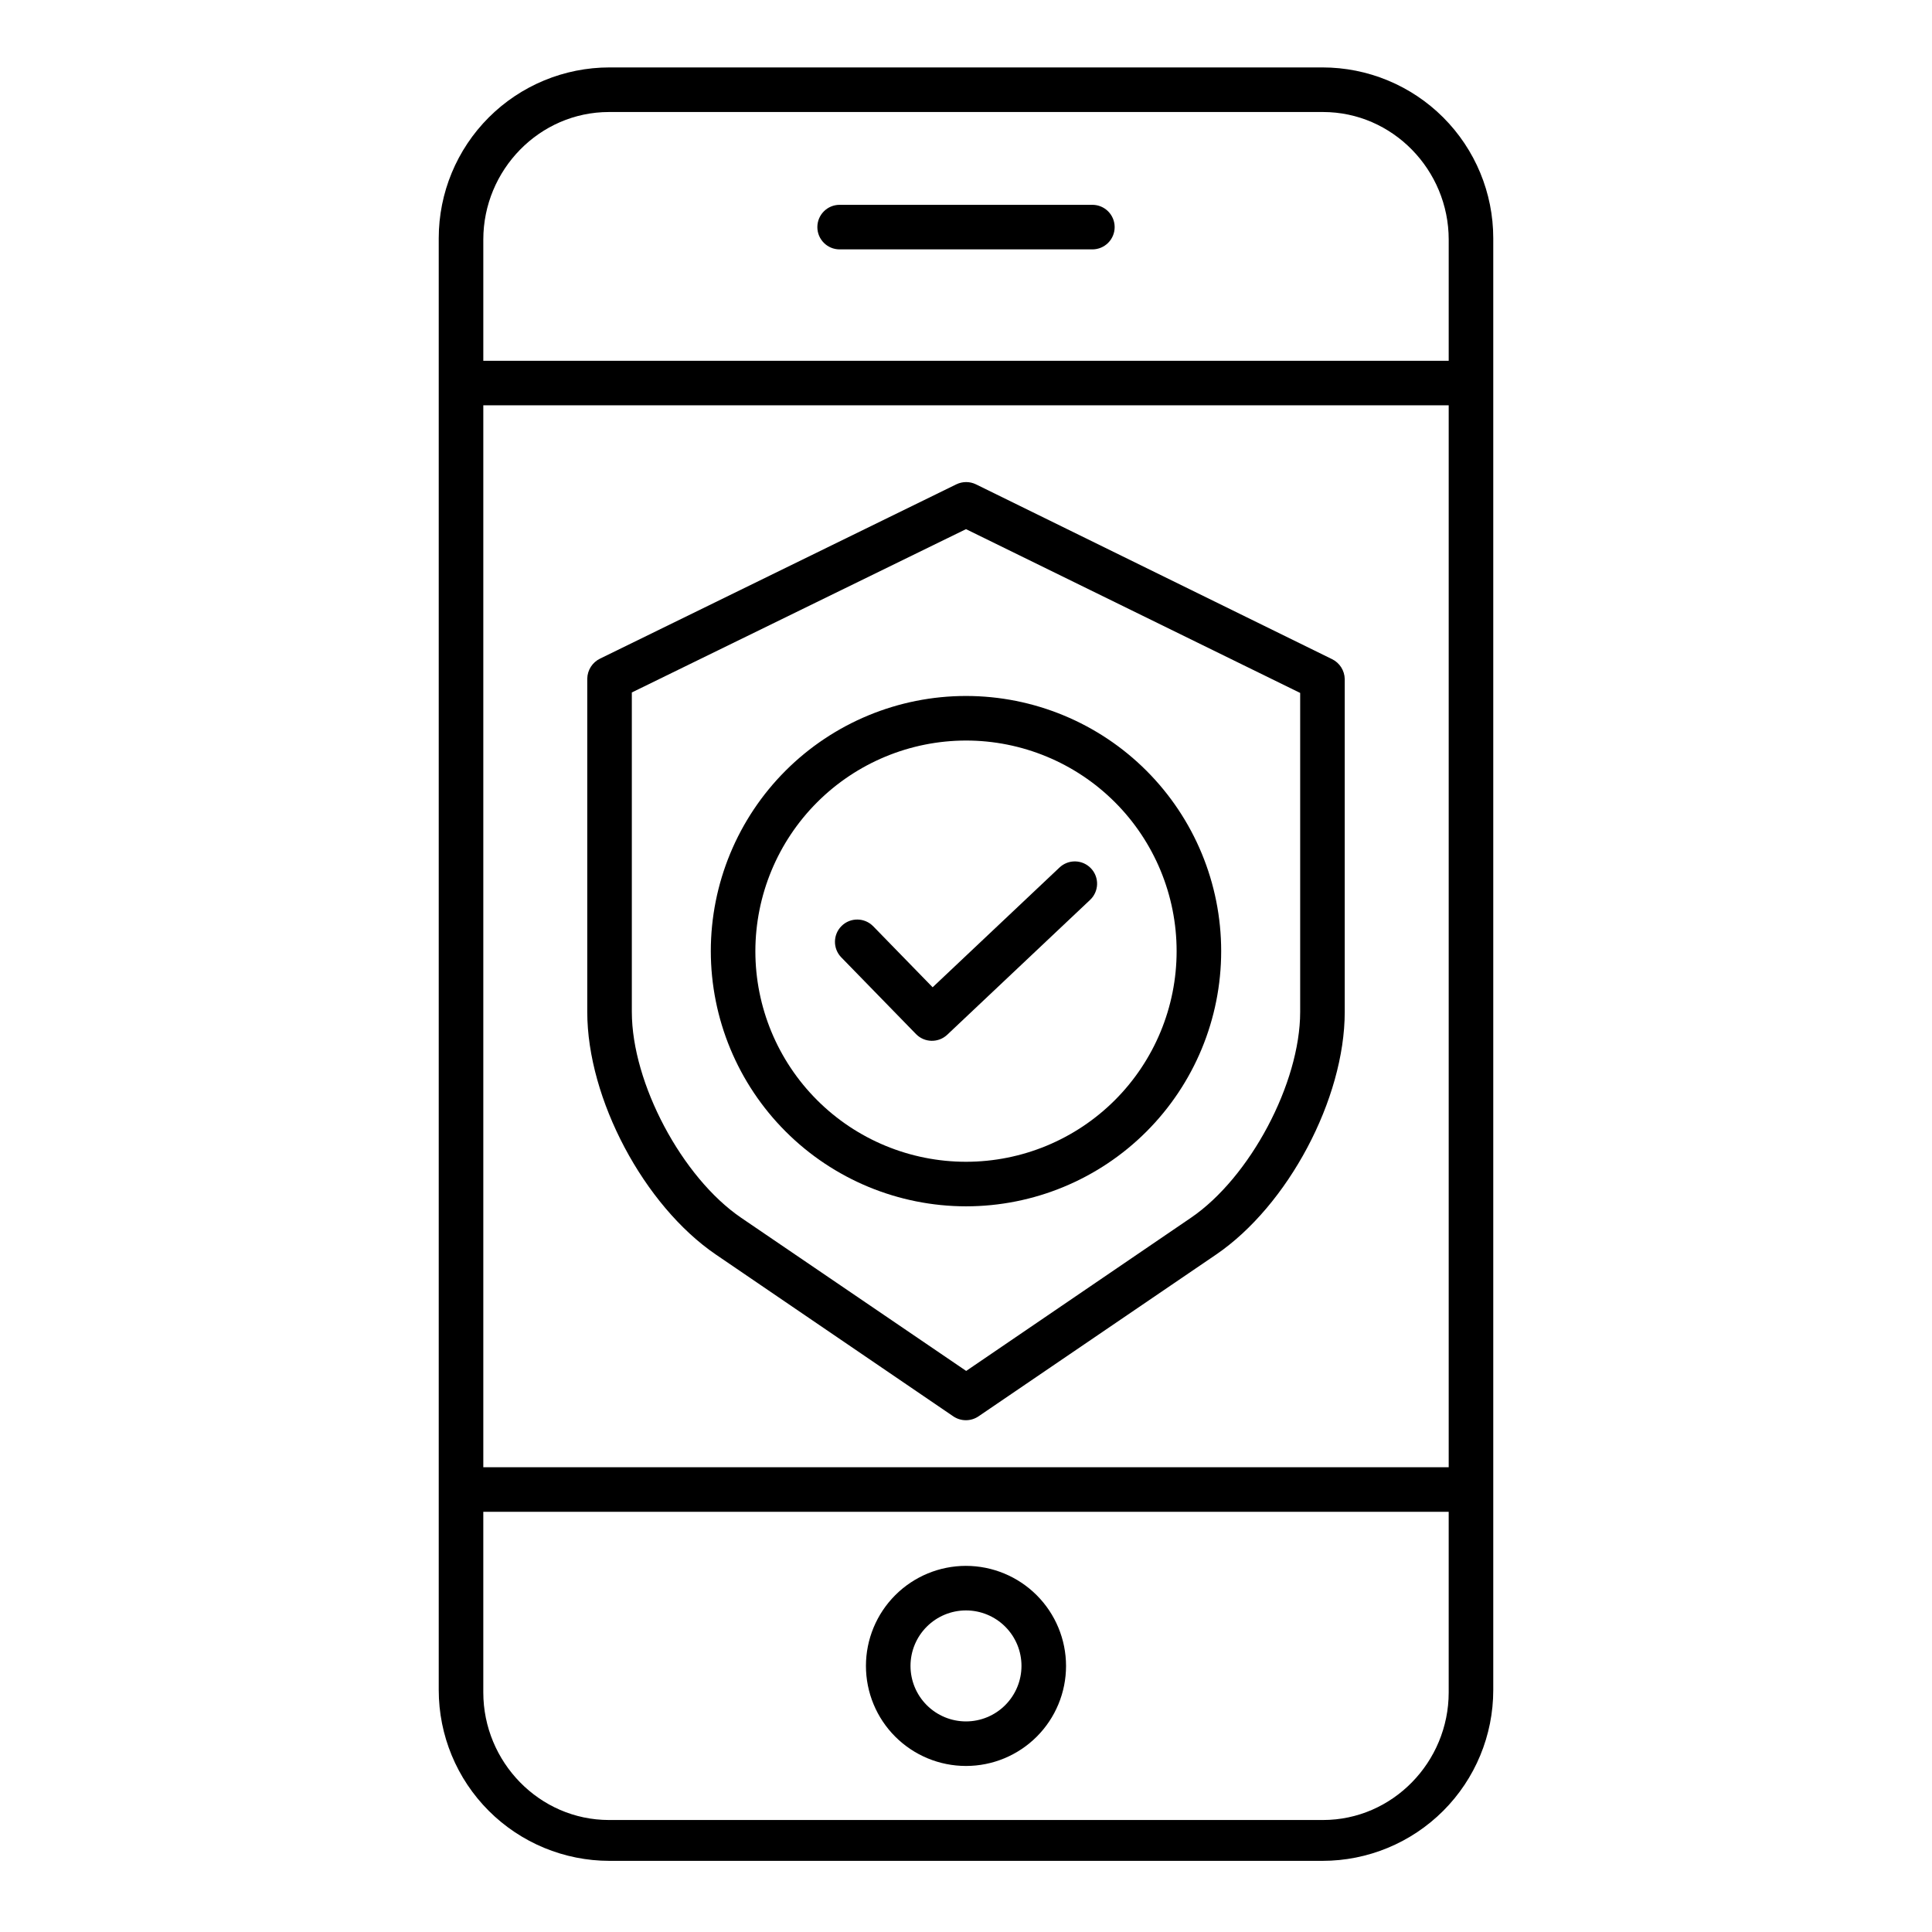
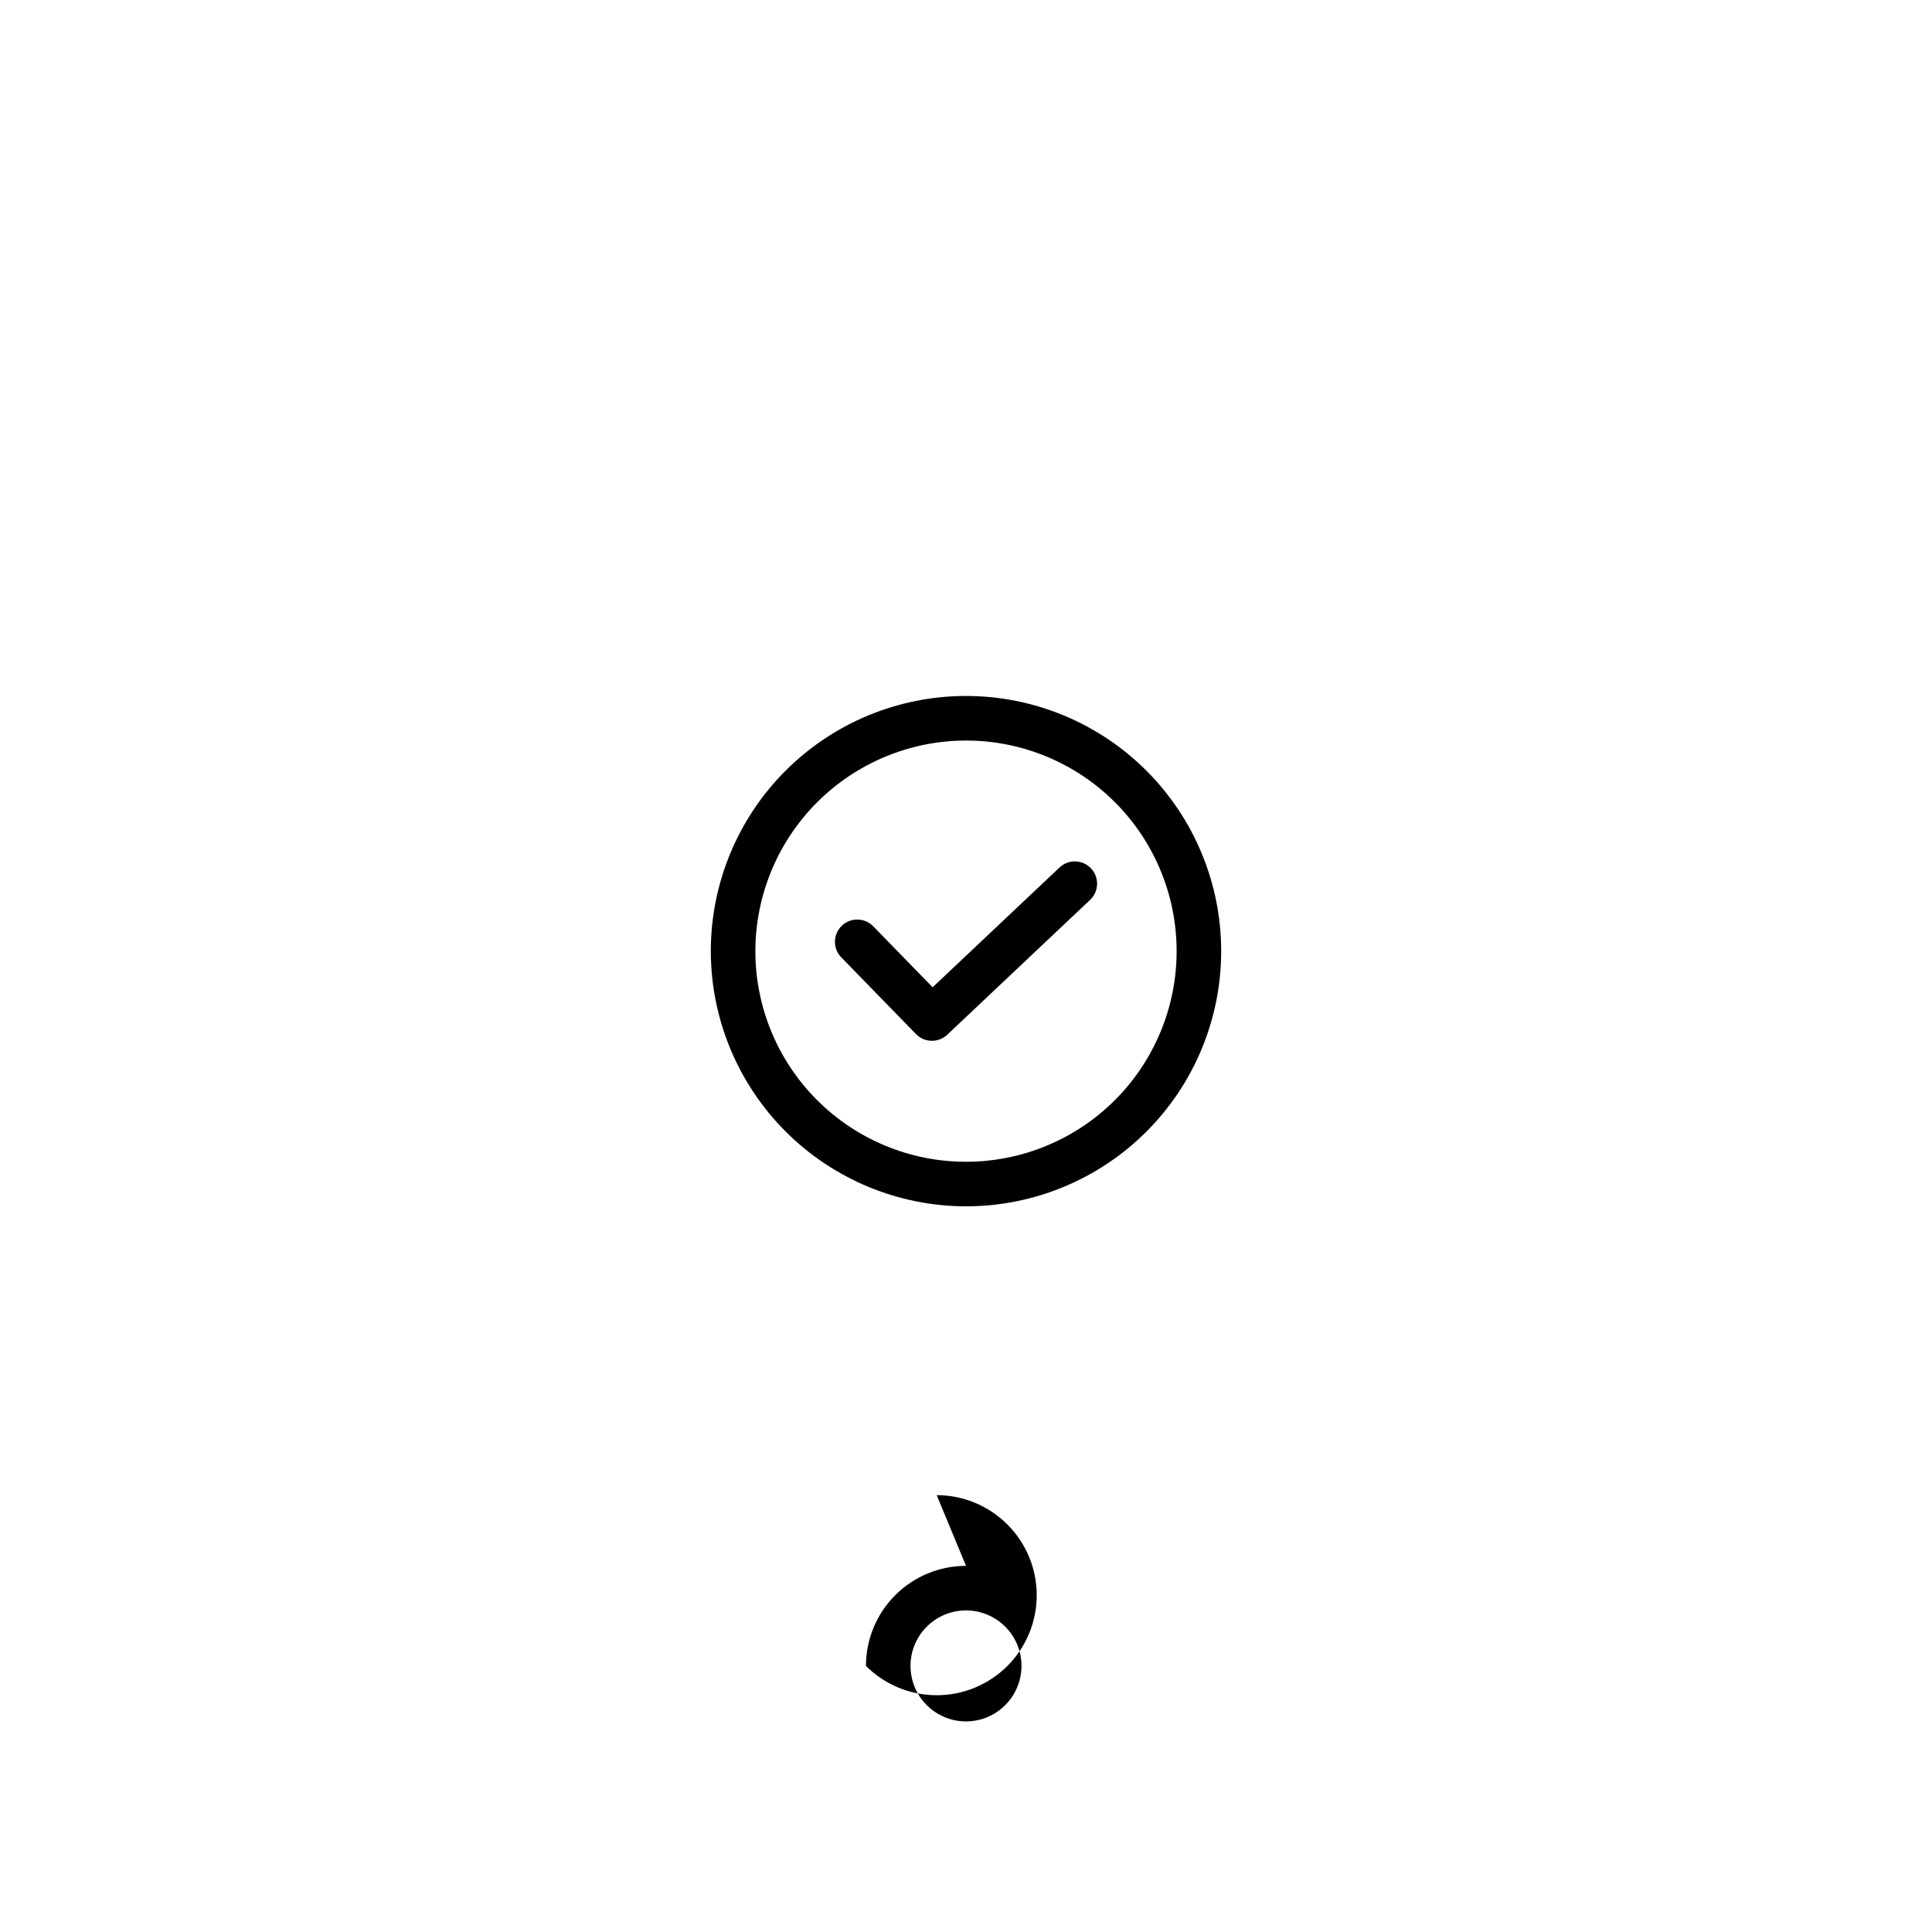
<svg xmlns="http://www.w3.org/2000/svg" fill="#000000" width="800px" height="800px" version="1.1" viewBox="144 144 512 512">
  <g>
-     <path d="m539.73 207.13c0-12.004-4.769-23.516-13.258-32.004-8.488-8.488-20-13.258-32.008-13.258h-188.93c-12.004 0-23.52 4.769-32.008 13.258-8.488 8.488-13.258 20-13.258 32.004v384.75c0 12.004 4.769 23.52 13.258 32.008 8.488 8.488 20.004 13.258 32.008 13.258h188.93c12.008 0 23.52-4.769 32.008-13.258s13.258-20.004 13.258-32.008zm-11.809 325.71h-255.84v-281.43h255.84zm-33.316 93.48h-189.21c-18.449 0-33.316-15.371-33.316-33.82v-47.852h255.84v47.852c0 18.449-14.867 33.82-33.316 33.82zm33.316-386.71h-255.84v-32.109c0-18.445 14.867-33.816 33.316-33.816h189.21c18.449 0 33.316 15.371 33.316 33.816z" />
-     <path d="m433.49 198.28h-66.98c-3.262 0-5.902 2.644-5.902 5.906 0 3.258 2.641 5.902 5.902 5.902h66.98c3.262 0 5.906-2.644 5.906-5.902 0-3.262-2.644-5.906-5.906-5.906z" />
-     <path d="m400 558.97c-7.035 0-13.777 2.793-18.75 7.766-4.973 4.973-7.766 11.719-7.766 18.75s2.793 13.777 7.766 18.746c4.973 4.973 11.715 7.766 18.75 7.766 7.031 0 13.773-2.793 18.746-7.766 4.973-4.969 7.766-11.715 7.766-18.746-0.008-7.031-2.805-13.77-7.773-18.738-4.973-4.973-11.711-7.769-18.738-7.777zm0 41.219v0.004c-3.902 0-7.641-1.551-10.398-4.309-2.758-2.758-4.309-6.5-4.309-10.398 0-3.902 1.551-7.641 4.309-10.398 2.758-2.758 6.496-4.309 10.398-4.309 3.898 0 7.641 1.551 10.398 4.309 2.758 2.758 4.305 6.496 4.305 10.398-0.004 3.898-1.555 7.637-4.312 10.395-2.754 2.758-6.492 4.309-10.391 4.312z" />
-     <path d="m333.73 476.48 62.898 42.863c2.019 1.371 4.672 1.371 6.691 0l62.949-42.863c19.066-13 34.102-41.25 34.102-64.312v-88.207c-0.039-2.266-1.352-4.316-3.394-5.297l-94.324-46.305c-1.648-0.805-3.574-0.805-5.223 0l-94.383 46.172c-2.047 0.98-3.367 3.031-3.414 5.301v88.34c0 23.059 15.031 51.309 34.098 64.309zm-22.289-148.97 88.559-43.281 88.559 43.406v84.527c0 18.91-13.305 43.895-28.941 54.555l-59.57 40.594-59.641-40.594c-15.637-10.656-28.965-35.637-28.965-54.551z" />
+     <path d="m400 558.97c-7.035 0-13.777 2.793-18.75 7.766-4.973 4.973-7.766 11.719-7.766 18.75c4.973 4.973 11.715 7.766 18.75 7.766 7.031 0 13.773-2.793 18.746-7.766 4.973-4.969 7.766-11.715 7.766-18.746-0.008-7.031-2.805-13.77-7.773-18.738-4.973-4.973-11.711-7.769-18.738-7.777zm0 41.219v0.004c-3.902 0-7.641-1.551-10.398-4.309-2.758-2.758-4.309-6.5-4.309-10.398 0-3.902 1.551-7.641 4.309-10.398 2.758-2.758 6.496-4.309 10.398-4.309 3.898 0 7.641 1.551 10.398 4.309 2.758 2.758 4.305 6.496 4.305 10.398-0.004 3.898-1.555 7.637-4.312 10.395-2.754 2.758-6.492 4.309-10.391 4.312z" />
    <path d="m400 463.69c17.934 0 35.137-7.125 47.816-19.805 12.684-12.684 19.809-29.887 19.809-47.82s-7.125-35.137-19.809-47.82c-12.68-12.68-29.883-19.805-47.816-19.805-17.938 0-35.137 7.125-47.82 19.805-12.684 12.684-19.809 29.887-19.809 47.82 0.02 17.93 7.152 35.117 19.832 47.797 12.676 12.68 29.867 19.809 47.797 19.828zm0-123.44c14.801 0 29 5.879 39.469 16.348 10.465 10.469 16.348 24.664 16.348 39.469s-5.883 29-16.348 39.469c-10.469 10.469-24.668 16.348-39.469 16.348-14.805 0-29.004-5.879-39.469-16.348-10.469-10.469-16.352-24.664-16.352-39.469 0.02-14.797 5.906-28.984 16.367-39.449 10.465-10.465 24.652-16.352 39.453-16.367z" />
    <path d="m386.75 418.04c2.25 2.309 5.938 2.387 8.281 0.172l37.824-35.703c1.152-1.07 1.832-2.559 1.883-4.133 0.051-1.57-0.527-3.098-1.609-4.242-1.078-1.145-2.57-1.812-4.144-1.852-1.57-0.039-3.094 0.551-4.231 1.641l-33.598 31.715-15.742-16.164h-0.004c-2.273-2.336-6.016-2.387-8.352-0.113-2.336 2.277-2.387 6.016-0.109 8.352z" />
  </g>
</svg>